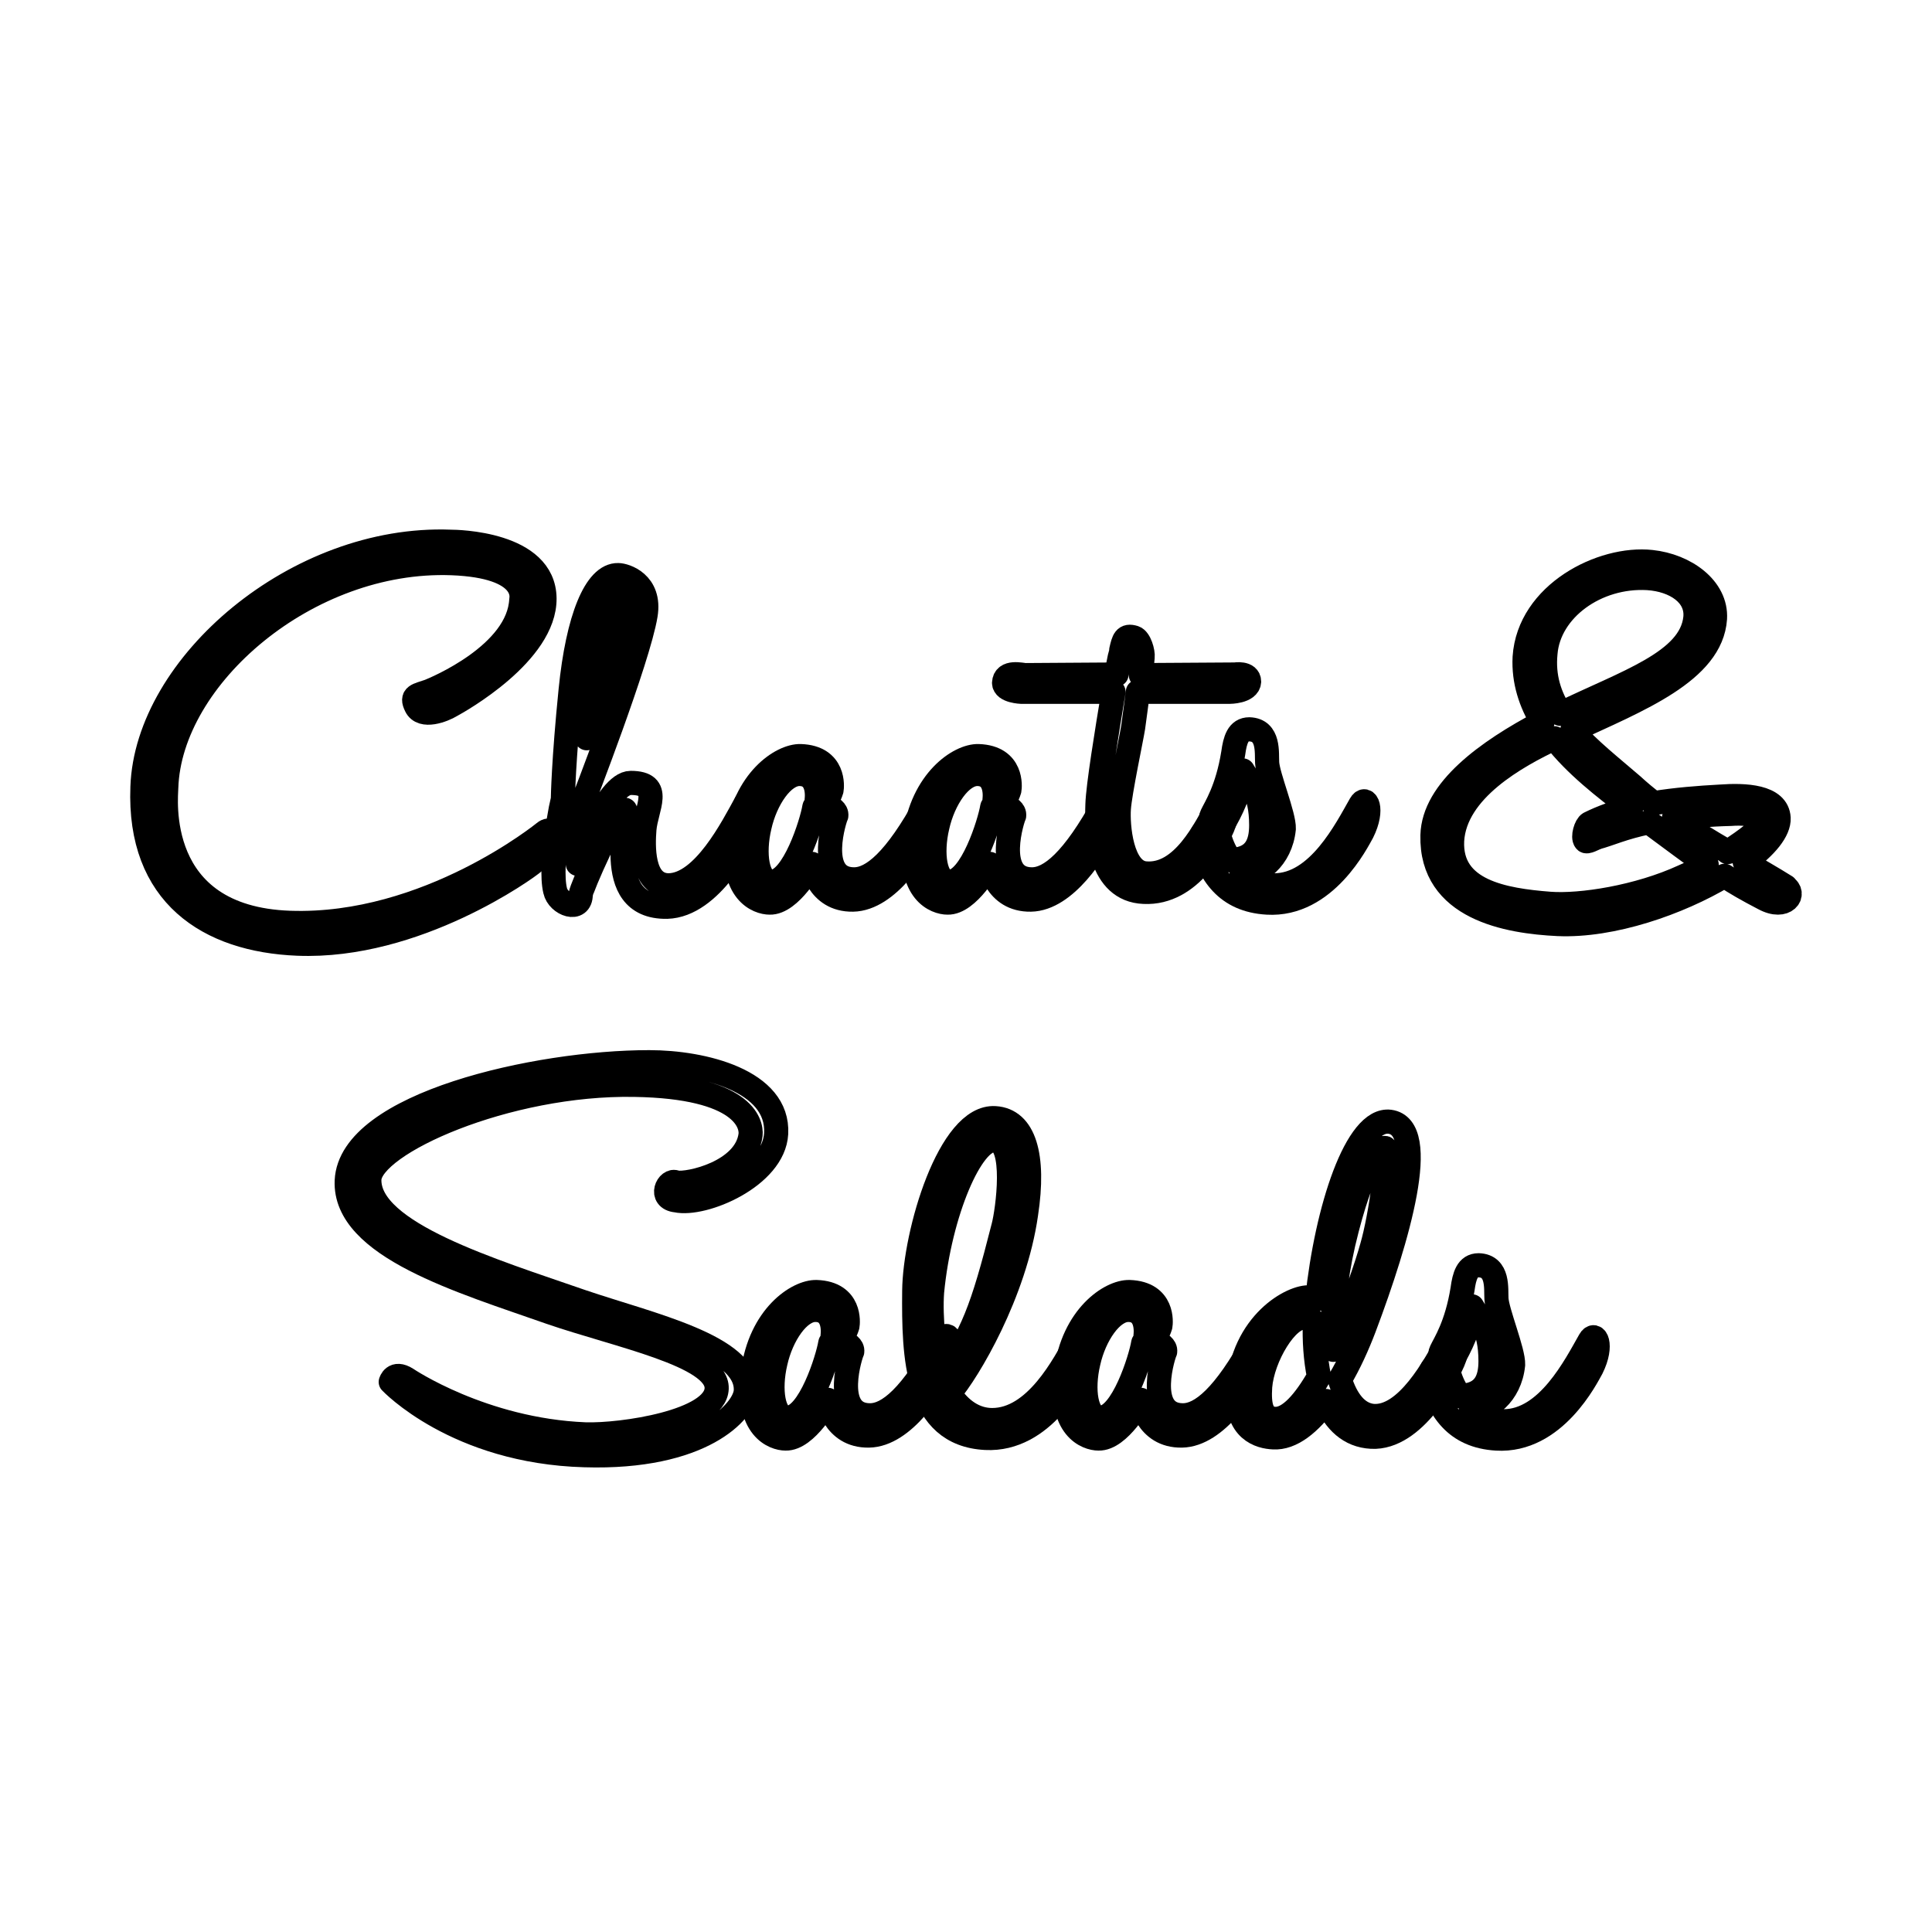
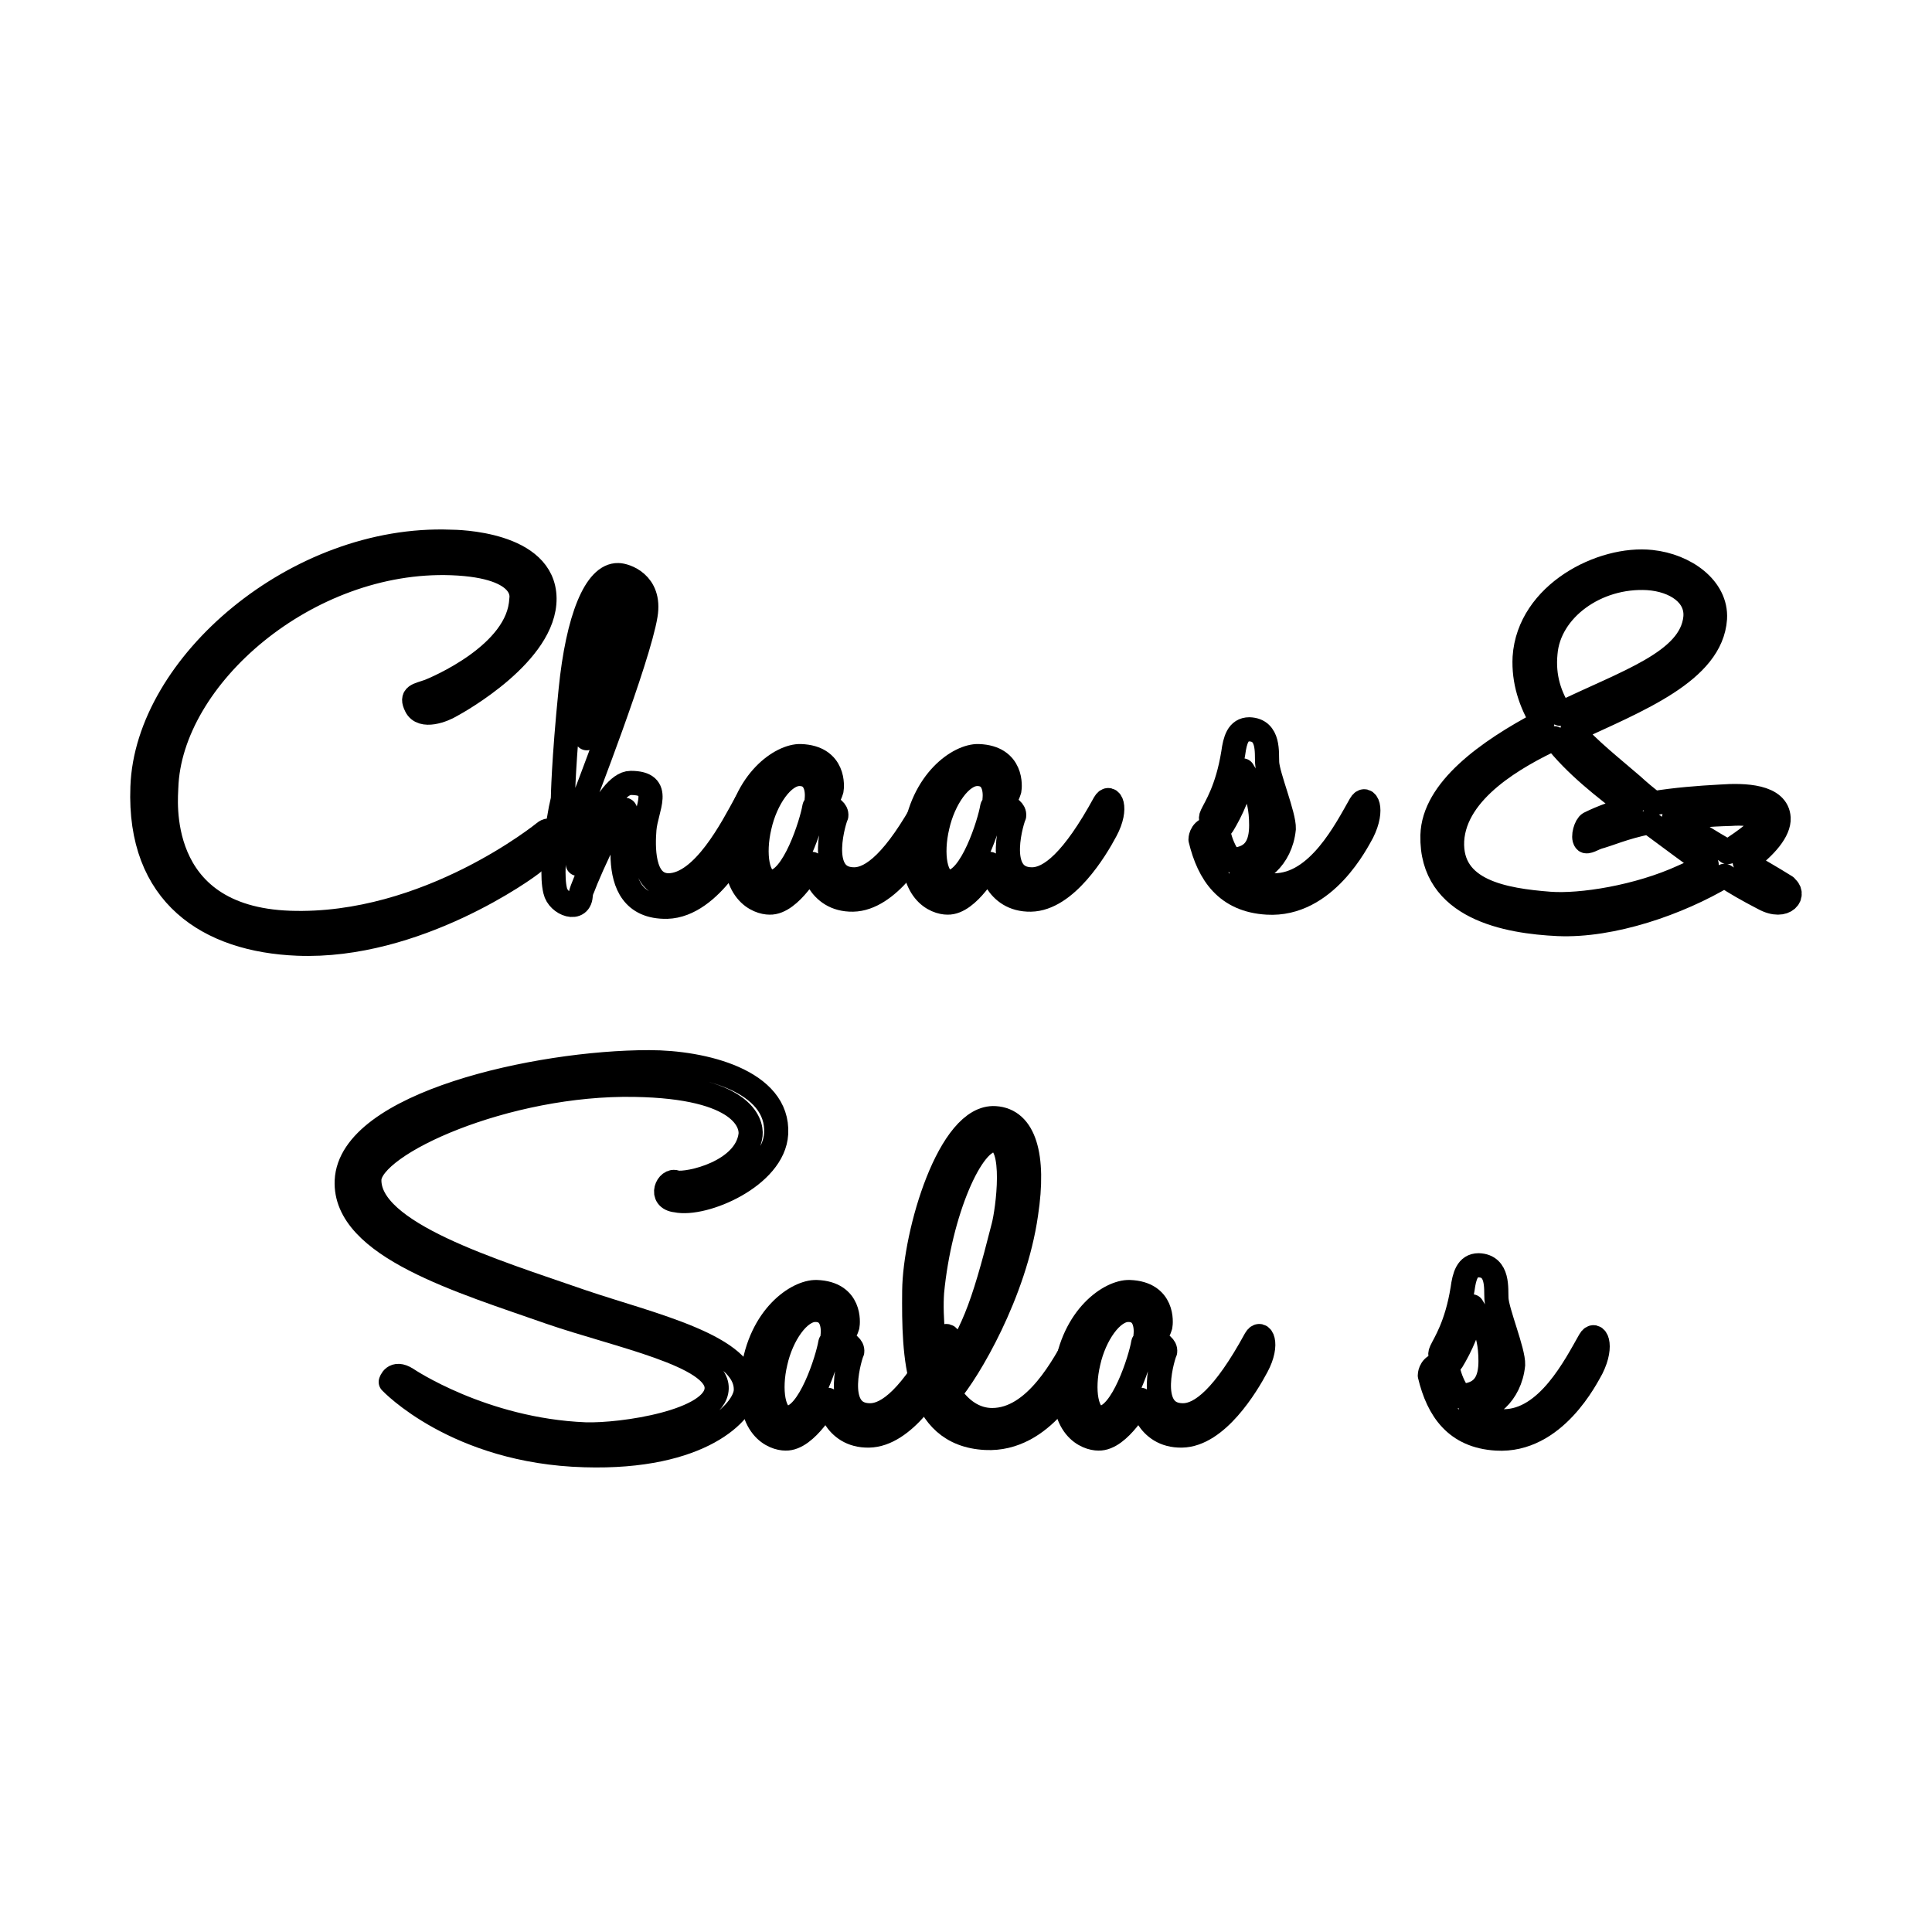
<svg xmlns="http://www.w3.org/2000/svg" width="240" height="240">
  <title>CNS</title>
  <g>
    <title>Layer 1</title>
    <g id="svg_1">
      <path id="svg_2" d="m51.682,87.714c0.739,1.553 3.398,0.518 4.359,-0.074c0.96,-0.518 11.673,-6.509 11.599,-13.315c-0.074,-6.879 -10.934,-7.027 -11.673,-7.027c-19.062,-0.74 -37.754,15.311 -38.271,30.475c-0.517,13.388 8.201,19.01 19.283,19.453c14.702,0.592 28.519,-9.394 29.331,-10.134c2.512,-2.145 2.364,-3.476 2.364,-3.55c-0.37,-0.74 -1.034,-0.148 -1.034,-0.148s-14.48,11.835 -31.621,11.243c-17.141,-0.592 -15.367,-15.755 -15.367,-16.791c0.444,-13.759 17.51,-28.553 35.463,-27.887c9.678,0.37 8.644,4.438 8.644,4.512c-0.295,6.806 -10.713,11.095 -11.452,11.391c-1.477,0.517 -2.289,0.517 -1.625,1.849z" fill="none" stroke="#000000" stroke-width="3" stroke-linecap="round" stroke-linejoin="round" stroke-miterlimit="10" />
      <path id="svg_3" d="m92.904,103.173c1.478,-2.959 0.443,-4.66 -0.222,-3.477c-1.699,3.107 -5.32,10.208 -9.604,10.282c-3.398,0 -3.177,-5.029 -3.029,-6.953c0.222,-2.663 2.364,-5.769 -1.699,-5.769c-3.029,0 -6.576,10.06 -6.576,10.06l0.517,-7.397c0,0 7.019,-18.048 7.906,-23.522c0.664,-3.995 -2.586,-4.956 -3.399,-4.956c-2.807,-0.074 -5.024,5.4 -5.911,14.276c-0.887,8.802 -0.96,13.389 -0.96,13.389c0,0.074 -1.773,8.21 -0.96,11.539c0.37,1.701 3.176,2.737 3.176,0.444c0,-0.592 4.359,-10.652 5.467,-10.504c0.813,0.148 -3.251,12.205 5.246,12.056c5.541,-0.147 9.531,-8.432 10.048,-9.467zm-15.958,-28.996c2.733,0.444 -4.063,17.53 -4.063,17.53s1.477,-17.974 4.063,-17.53z" fill="none" stroke="#000000" stroke-width="3" stroke-linecap="round" stroke-linejoin="round" stroke-miterlimit="10" />
      <path id="svg_4" d="m115.268,103.173c1.551,-2.885 0.517,-4.586 -0.148,-3.403c-3.915,7.175 -6.797,9.468 -9.014,9.468c-4.95,0 -2.29,-7.914 -2.216,-7.914c0.148,-1.184 -2.586,-1.775 -2.733,-1.036c-0.295,1.849 -2.586,9.246 -5.32,9.246c-1.773,0 -2.29,-3.477 -1.478,-6.879c0.739,-3.329 2.881,-6.583 5.024,-6.509c2.512,0.074 2.068,3.181 2.068,3.181c0.517,0.222 1.256,0.74 1.847,-1.184c0.074,-0.37 0.443,-4.069 -3.842,-4.217c-2.364,-0.074 -7.019,3.033 -7.906,9.987c-0.886,6.953 2.66,8.21 4.063,8.21c2.586,0.074 5.246,-4.808 5.246,-4.808s0.665,4.512 5.098,4.438c4.361,-0.075 8.054,-6.214 9.31,-8.581z" fill="none" stroke="#000000" stroke-width="3" stroke-linecap="round" stroke-linejoin="round" stroke-miterlimit="10" />
      <path id="svg_5" d="m137.361,103.173c1.551,-2.885 0.517,-4.586 -0.148,-3.403c-3.915,7.175 -6.797,9.468 -9.014,9.468c-4.95,0 -2.29,-7.914 -2.217,-7.914c0.148,-1.184 -2.586,-1.775 -2.733,-1.036c-0.295,1.849 -2.586,9.246 -5.319,9.246c-1.773,0 -2.29,-3.477 -1.478,-6.879c0.739,-3.329 2.881,-6.583 5.024,-6.509c2.512,0.074 2.068,3.181 2.068,3.181c0.517,0.222 1.256,0.74 1.847,-1.184c0.074,-0.37 0.443,-4.069 -3.841,-4.217c-2.364,-0.074 -7.019,3.033 -7.906,9.987c-0.886,6.953 2.66,8.21 4.063,8.21c2.586,0.074 5.246,-4.808 5.246,-4.808s0.665,4.512 5.098,4.438c4.36,-0.075 8.054,-6.214 9.31,-8.581z" fill="none" stroke="#000000" stroke-width="3" stroke-linecap="round" stroke-linejoin="round" stroke-miterlimit="10" />
-       <path id="svg_6" d="m151.622,103.321c1.477,-2.959 0.443,-4.586 -0.222,-3.403c-1.699,3.107 -4.507,8.95 -9.088,8.58c-3.029,-0.222 -3.472,-5.991 -3.324,-8.062s1.551,-8.654 1.773,-10.06c0.222,-1.701 0.443,-3.181 0.591,-4.438l11.378,0c0,0 2.364,0 2.438,-1.258c0,-1.184 -1.773,-0.888 -1.773,-0.888l-11.673,0.074c0.148,-1.479 0.222,-2.219 0.222,-2.219c0.074,-0.666 -0.37,-2.219 -1.034,-2.441c-1.182,-0.37 -1.33,0.296 -1.625,1.553c0,0.074 -0.295,1.258 -0.591,3.033l-11.304,0.074c-0.444,0 -2.586,-0.592 -2.66,0.962c0,1.036 2.142,1.11 2.142,1.11l11.451,0c-0.813,4.882 -1.921,11.687 -1.995,13.98c-0.148,3.699 0.296,10.652 5.763,10.874c5.911,0.297 9.013,-6.434 9.531,-7.47z" fill="none" stroke="#000000" stroke-width="3" stroke-linecap="round" stroke-linejoin="round" stroke-miterlimit="10" />
      <path id="svg_7" d="m150.166,102.951c-1.034,0.296 -1.034,1.332 -1.034,1.332c1.034,4.29 3.251,7.545 8.275,7.841c7.241,0.444 11.23,-7.693 11.821,-8.728c1.478,-2.959 0.443,-4.66 -0.222,-3.477c-1.773,3.107 -5.246,10.06 -10.712,10.06c-1.552,0 -2.955,-0.518 -4.063,-1.553c2.068,0.37 4.876,-1.775 5.246,-5.474c0.074,-1.627 -1.994,-6.583 -2.068,-8.21c-0.074,-1.184 0.295,-4.069 -2.216,-4.143c-1.404,0 -1.773,1.332 -1.995,2.959c-0.739,4.586 -2.216,6.732 -2.66,7.693c-0.517,1.036 1.034,1.775 1.33,1.258c1.034,-1.701 2.364,-4.438 2.512,-6.805c0.813,1.479 2.29,2.589 2.29,6.805c0,2.293 -0.739,4.069 -3.398,4.29c-0.148,0 -0.296,0 -0.444,0.074c-0.517,-0.814 -1.034,-1.775 -1.329,-2.884c-0.149,-0.443 -0.371,-1.331 -1.331,-1.035z" fill="none" stroke="#000000" stroke-width="3" stroke-linecap="round" stroke-linejoin="round" stroke-miterlimit="10" />
      <path id="svg_8" d="m198.265,104.061c1.699,-0.444 3.324,-1.258 6.576,-1.923c3.103,2.293 5.172,3.846 7.167,5.251c-1.034,0.592 -1.995,1.11 -2.881,1.479c-5.615,2.589 -12.781,3.699 -16.624,3.403c-5.689,-0.444 -12.412,-1.553 -12.116,-7.841c0.37,-6.288 7.98,-10.504 12.708,-12.723c2.586,3.329 6.206,6.14 9.531,8.654c-1.773,0.518 -3.546,1.11 -5.172,1.923c-0.443,0.222 -0.887,1.701 -0.517,2.145c0.148,0.296 1.108,-0.296 1.404,-0.37l-0.075,0zm-4.359,-15.385c-1.404,-2.145 -2.217,-4.586 -1.921,-7.545c0.443,-5.399 6.28,-9.69 12.707,-9.32c3.398,0.222 6.206,2.071 5.911,4.956c-0.591,5.473 -8.571,7.915 -16.771,11.909l0.075,0l0,-0.001zm20.761,17.161c-2.29,-1.332 -4.507,-2.663 -6.724,-4.217c1.921,-0.222 4.211,-0.444 7.093,-0.518c0.961,-0.074 3.62,-0.148 3.915,1.036c0.074,0.592 -1.921,2.145 -4.359,3.699l0.075,0zm7.167,4.29c-1.773,-1.11 -3.472,-2.071 -5.098,-3.033c2.659,-1.923 4.285,-3.92 4.211,-5.473c-0.148,-2.737 -4.211,-2.884 -7.241,-2.663c-2.733,0.148 -5.541,0.37 -8.275,0.814c-0.887,-0.666 -1.773,-1.405 -2.66,-2.219c-2.66,-2.293 -5.393,-4.438 -7.462,-6.806c8.127,-3.773 17.289,-7.323 17.732,-13.906c0.221,-3.773 -3.694,-6.584 -7.906,-7.028c-6.132,-0.666 -15.219,3.921 -15.737,11.836c-0.148,2.959 0.739,5.621 2.216,8.062c-6.871,3.624 -13.52,8.432 -13.668,14.054c-0.222,9.098 9.383,10.726 15.589,11.021c6.724,0.296 14.998,-2.589 20.687,-5.991c1.33,0.887 2.882,1.775 4.876,2.81c2.733,1.479 4.063,-0.592 2.66,-1.479l0.074,0z" fill="none" stroke="#000000" stroke-width="3" stroke-linecap="round" stroke-linejoin="round" stroke-miterlimit="10" />
      <path id="svg_9" d="m80.679,131.952l-0.074,0c-13.889,0 -37.089,5.177 -37.532,14.719c-0.37,8.21 14.333,12.501 25.267,16.348c8.349,2.884 20.835,5.325 20.687,9.467c-0.148,4.143 -11.821,5.844 -16.328,5.696c-12.781,-0.518 -22.164,-6.879 -22.164,-6.879c-1.625,-1.036 -1.995,0.37 -1.995,0.37s8.127,8.654 24.085,9.097c14.554,0.444 19.874,-5.473 20.022,-7.989c0.295,-5.548 -11.895,-8.21 -20.391,-11.095c-11.082,-3.847 -26.524,-8.506 -26.376,-15.164c0.147,-4.438 17.067,-12.057 32.951,-11.76c13.52,0.222 14.554,4.808 14.407,6.213c-0.591,4.66 -7.758,6.214 -9.235,5.918c-1.034,-0.518 -2.216,1.997 0,2.219c3.398,0.74 12.116,-2.959 12.412,-8.284c0.368,-6.583 -9.089,-8.876 -15.738,-8.876z" fill="none" stroke="#000000" stroke-width="3" stroke-linecap="round" stroke-linejoin="round" stroke-miterlimit="10" />
      <path id="svg_10" d="m117.246,169.75c1.551,-2.885 0.517,-4.586 -0.148,-3.403c-3.915,7.175 -6.797,9.468 -9.014,9.468c-4.95,0 -2.29,-7.915 -2.216,-7.915c0.148,-1.184 -2.586,-1.775 -2.733,-1.036c-0.296,1.849 -2.586,9.246 -5.32,9.246c-1.772,0 -2.29,-3.477 -1.477,-6.879c0.739,-3.329 2.881,-6.583 5.024,-6.509c2.512,0.074 2.068,3.181 2.068,3.181c0.517,0.222 1.256,0.74 1.847,-1.184c0.074,-0.37 0.444,-4.069 -3.841,-4.217c-2.364,-0.074 -7.019,3.033 -7.906,9.987c-0.887,6.953 2.659,8.21 4.063,8.21c2.586,0.074 5.246,-4.808 5.246,-4.808s0.665,4.512 5.098,4.438c4.358,-0.075 8.052,-6.214 9.308,-8.581z" fill="none" stroke="#000000" stroke-width="3" stroke-linecap="round" stroke-linejoin="round" stroke-miterlimit="10" />
      <path id="svg_11" d="m124.65,152.367c-2.659,10.504 -3.841,13.389 -7.684,18.937c-0.96,-2.663 -1.404,-7.767 -1.182,-10.8c0.96,-9.986 4.95,-19.084 7.758,-18.862c2.807,0.148 1.625,8.802 1.108,10.726zm-1.403,24.039c-2.142,0 -3.989,-1.258 -5.319,-3.329c2.364,-2.737 8.127,-12.427 9.531,-22.265c1.108,-7.249 -0.222,-11.687 -3.841,-11.909c-5.689,-0.37 -9.974,14.276 -10.048,21.451c-0.074,8.136 0.148,17.826 8.866,18.27c7.167,0.37 11.082,-7.767 11.599,-8.802c1.552,-2.885 0.591,-4.586 -0.148,-3.403c-1.699,3.108 -5.246,9.987 -10.639,9.987z" fill="none" stroke="#000000" stroke-width="3" stroke-linecap="round" stroke-linejoin="round" stroke-miterlimit="10" />
      <path id="svg_12" d="m156.117,169.75c1.552,-2.885 0.517,-4.586 -0.147,-3.403c-3.915,7.175 -6.797,9.468 -9.014,9.468c-4.95,0 -2.29,-7.915 -2.216,-7.915c0.148,-1.184 -2.586,-1.775 -2.733,-1.036c-0.296,1.849 -2.586,9.246 -5.319,9.246c-1.773,0 -2.29,-3.477 -1.478,-6.879c0.739,-3.329 2.881,-6.583 5.024,-6.509c2.512,0.074 2.068,3.181 2.068,3.181c0.517,0.222 1.256,0.74 1.847,-1.184c0.074,-0.37 0.444,-4.069 -3.841,-4.217c-2.364,-0.074 -7.019,3.033 -7.906,9.987c-0.886,6.953 2.66,8.21 4.063,8.21c2.586,0.074 5.246,-4.808 5.246,-4.808s0.665,4.512 5.098,4.438c4.358,-0.075 8.052,-6.214 9.308,-8.581z" fill="none" stroke="#000000" stroke-width="3" stroke-linecap="round" stroke-linejoin="round" stroke-miterlimit="10" />
-       <path id="svg_13" d="m162.081,163.685c0.517,0.074 0.96,0.296 1.256,0.592c-0.074,2.219 0.074,4.586 0.517,6.731c-1.773,3.107 -3.694,5.325 -5.467,5.251c-1.699,-0.074 -1.994,-1.701 -1.847,-3.994c0.295,-3.699 3.325,-8.802 5.541,-8.58zm8.349,-8.802c-0.517,1.923 -2.438,7.767 -4.802,12.796c-0.295,-3.92 0.222,-8.728 1.256,-13.24c2.364,-10.06 4.581,-11.983 5.172,-11.835c0.591,0.148 -0.517,8.506 -1.625,12.279zm0.073,21.006c-1.921,-0.222 -3.251,-1.923 -4.063,-4.512c1.182,-1.997 2.216,-4.29 3.029,-6.435c4.211,-11.169 8.201,-24.927 3.176,-25.594c-4.137,-0.518 -7.832,10.8 -9.014,22.043c-0.222,-0.148 -0.517,-0.222 -0.887,-0.222c-2.142,-0.222 -8.423,3.181 -8.94,11.391c-0.369,5.178 2.807,5.918 4.359,5.992c2.29,0.148 4.58,-1.775 6.576,-4.512c1.108,2.515 2.881,4.291 5.615,4.438c5.393,0.296 9.383,-7.767 9.9,-8.802c1.478,-2.959 0.37,-4.364 -0.295,-3.181c-1.698,3.107 -5.245,9.764 -9.456,9.394z" fill="none" stroke="#000000" stroke-width="3" stroke-linecap="round" stroke-linejoin="round" stroke-miterlimit="10" />
      <path id="svg_14" d="m178.653,169.528c-1.034,0.296 -1.034,1.332 -1.034,1.332c1.034,4.29 3.251,7.545 8.275,7.841c7.241,0.444 11.23,-7.693 11.821,-8.728c1.477,-2.959 0.443,-4.66 -0.222,-3.477c-1.773,3.107 -5.246,10.06 -10.713,10.06c-1.551,0 -2.955,-0.518 -4.063,-1.553c2.068,0.37 4.876,-1.775 5.246,-5.474c0.074,-1.627 -1.995,-6.583 -2.069,-8.21c-0.074,-1.184 0.296,-4.069 -2.216,-4.143c-1.403,0 -1.773,1.332 -1.994,2.959c-0.739,4.586 -2.217,6.732 -2.66,7.693c-0.517,1.036 1.034,1.775 1.33,1.258c1.034,-1.701 2.364,-4.438 2.512,-6.805c0.813,1.479 2.29,2.589 2.29,6.805c0,2.293 -0.739,4.069 -3.398,4.29c-0.148,0 -0.295,0 -0.443,0.074c-0.517,-0.814 -1.034,-1.775 -1.33,-2.884c-0.148,-0.443 -0.37,-1.331 -1.33,-1.035z" fill="none" stroke="#000000" stroke-width="3" stroke-linecap="round" stroke-linejoin="round" stroke-miterlimit="10" />
    </g>
  </g>
</svg>